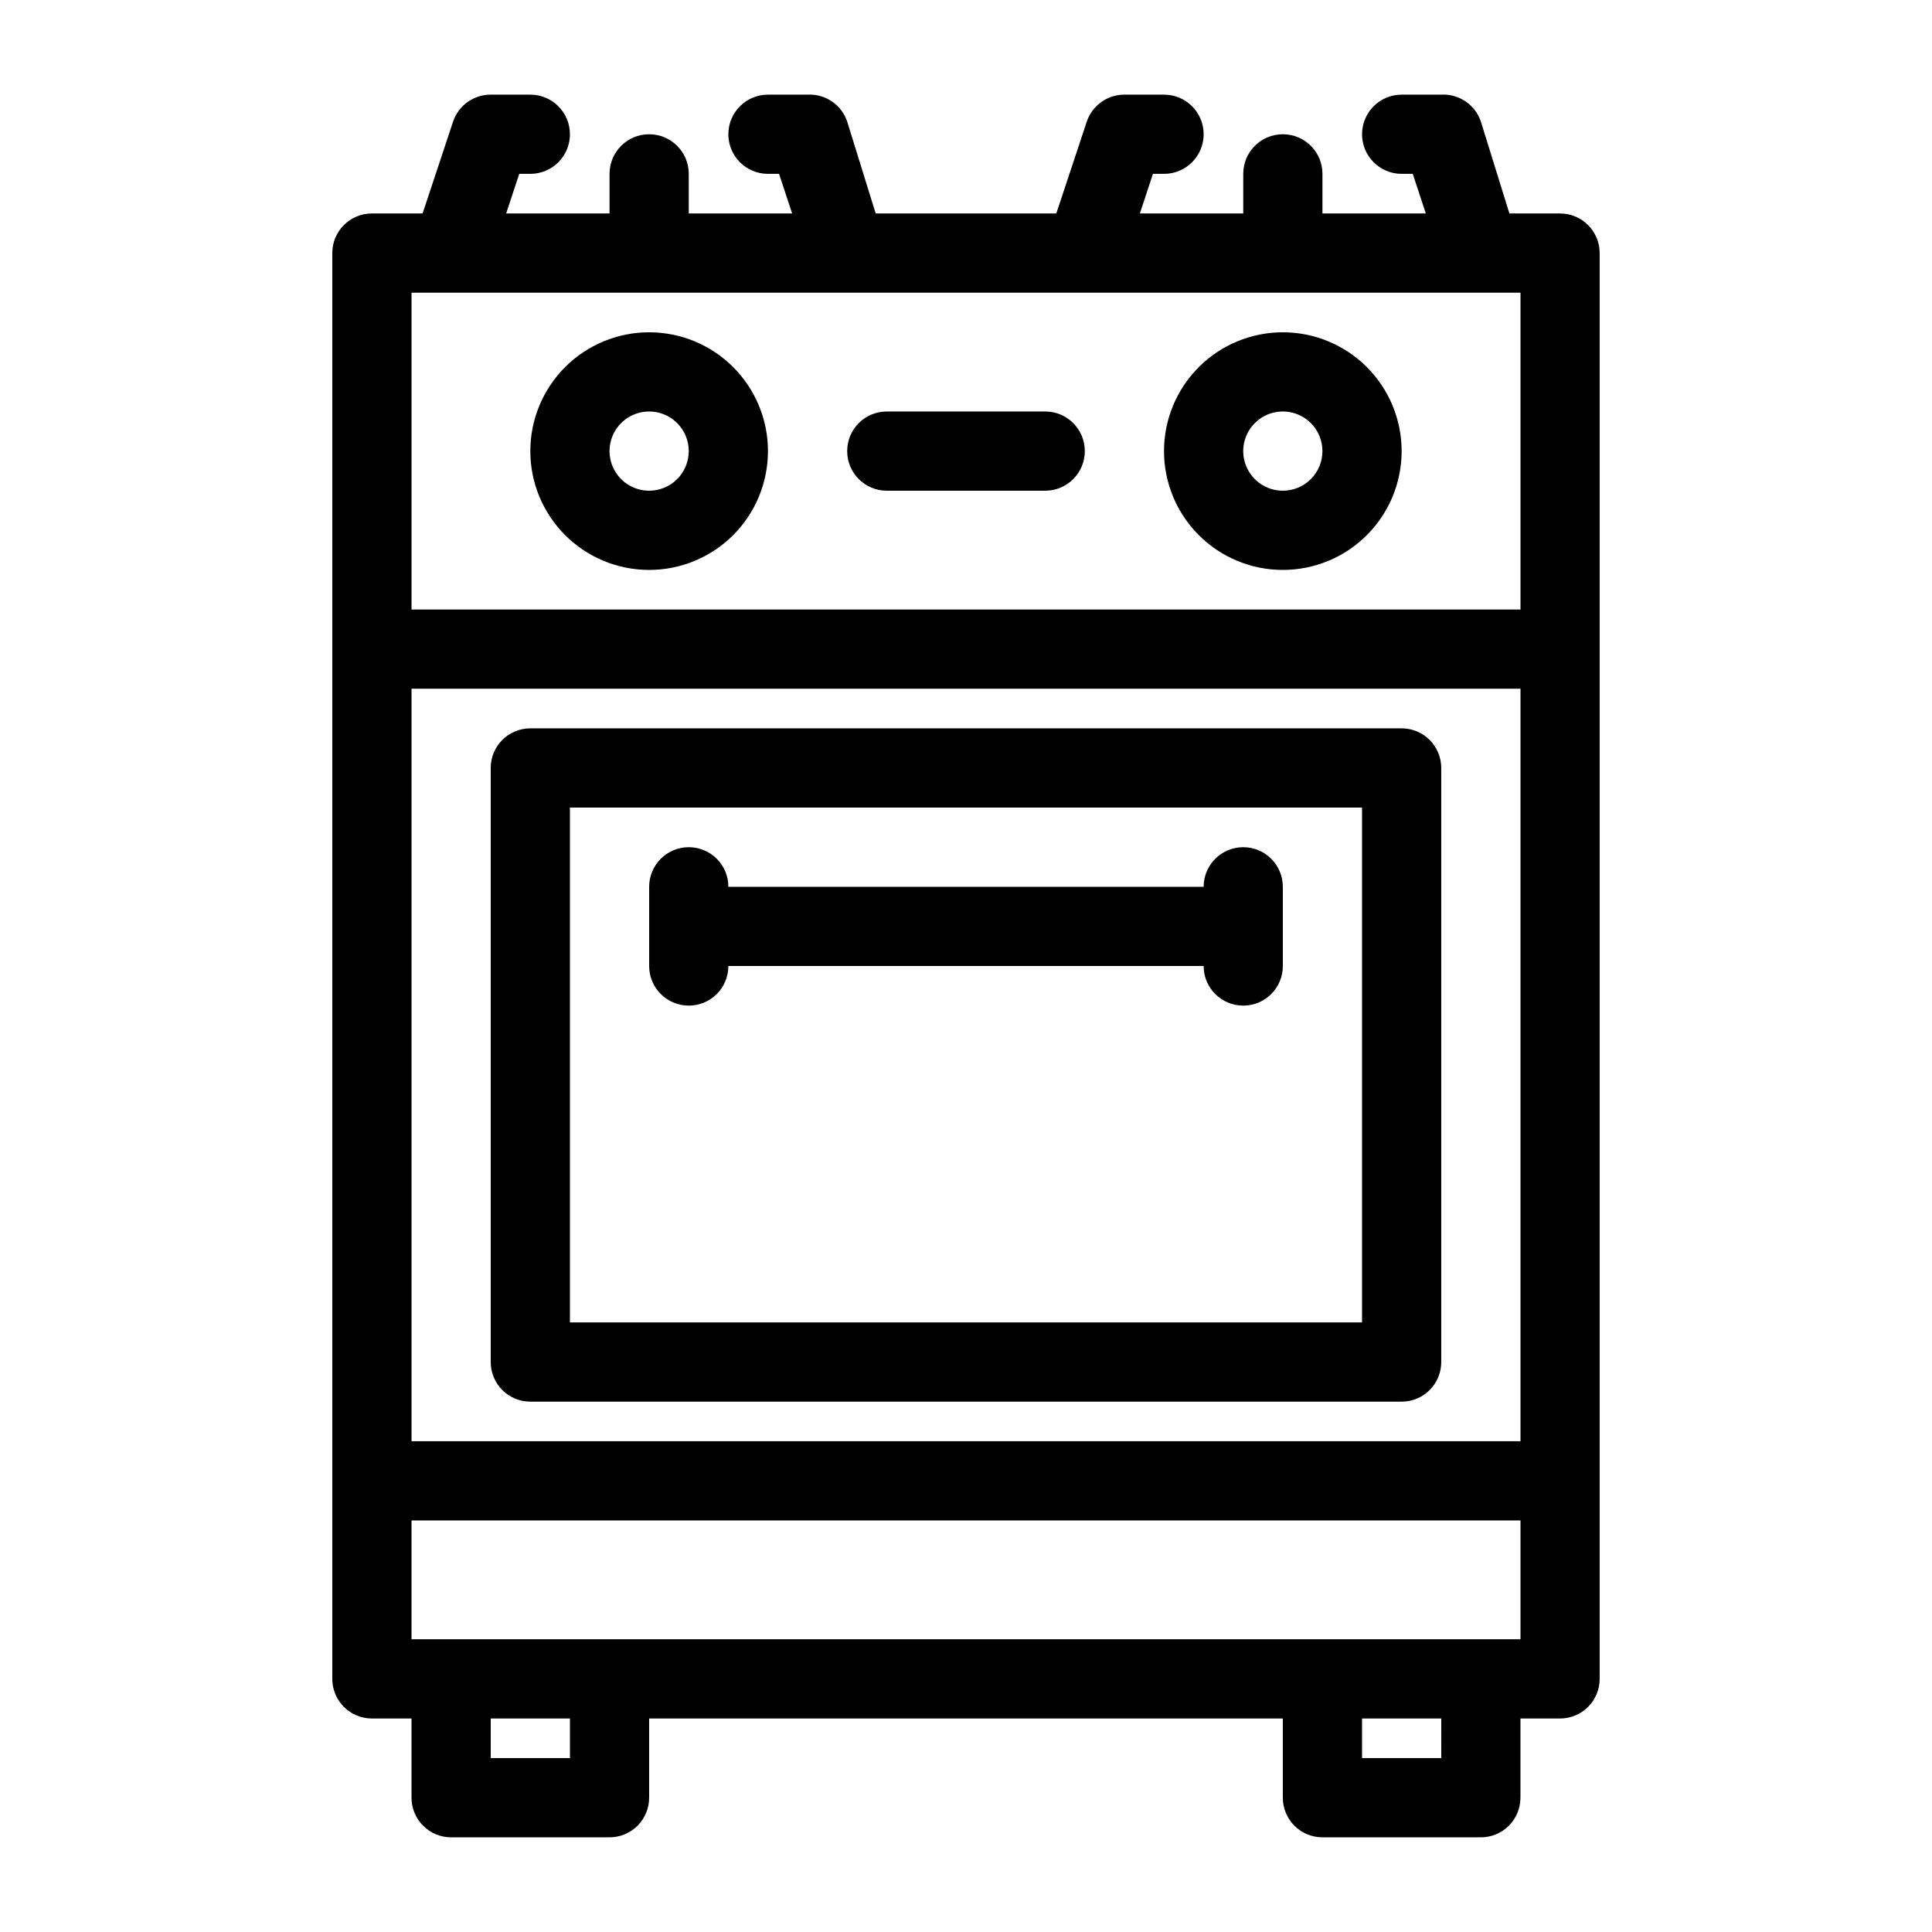
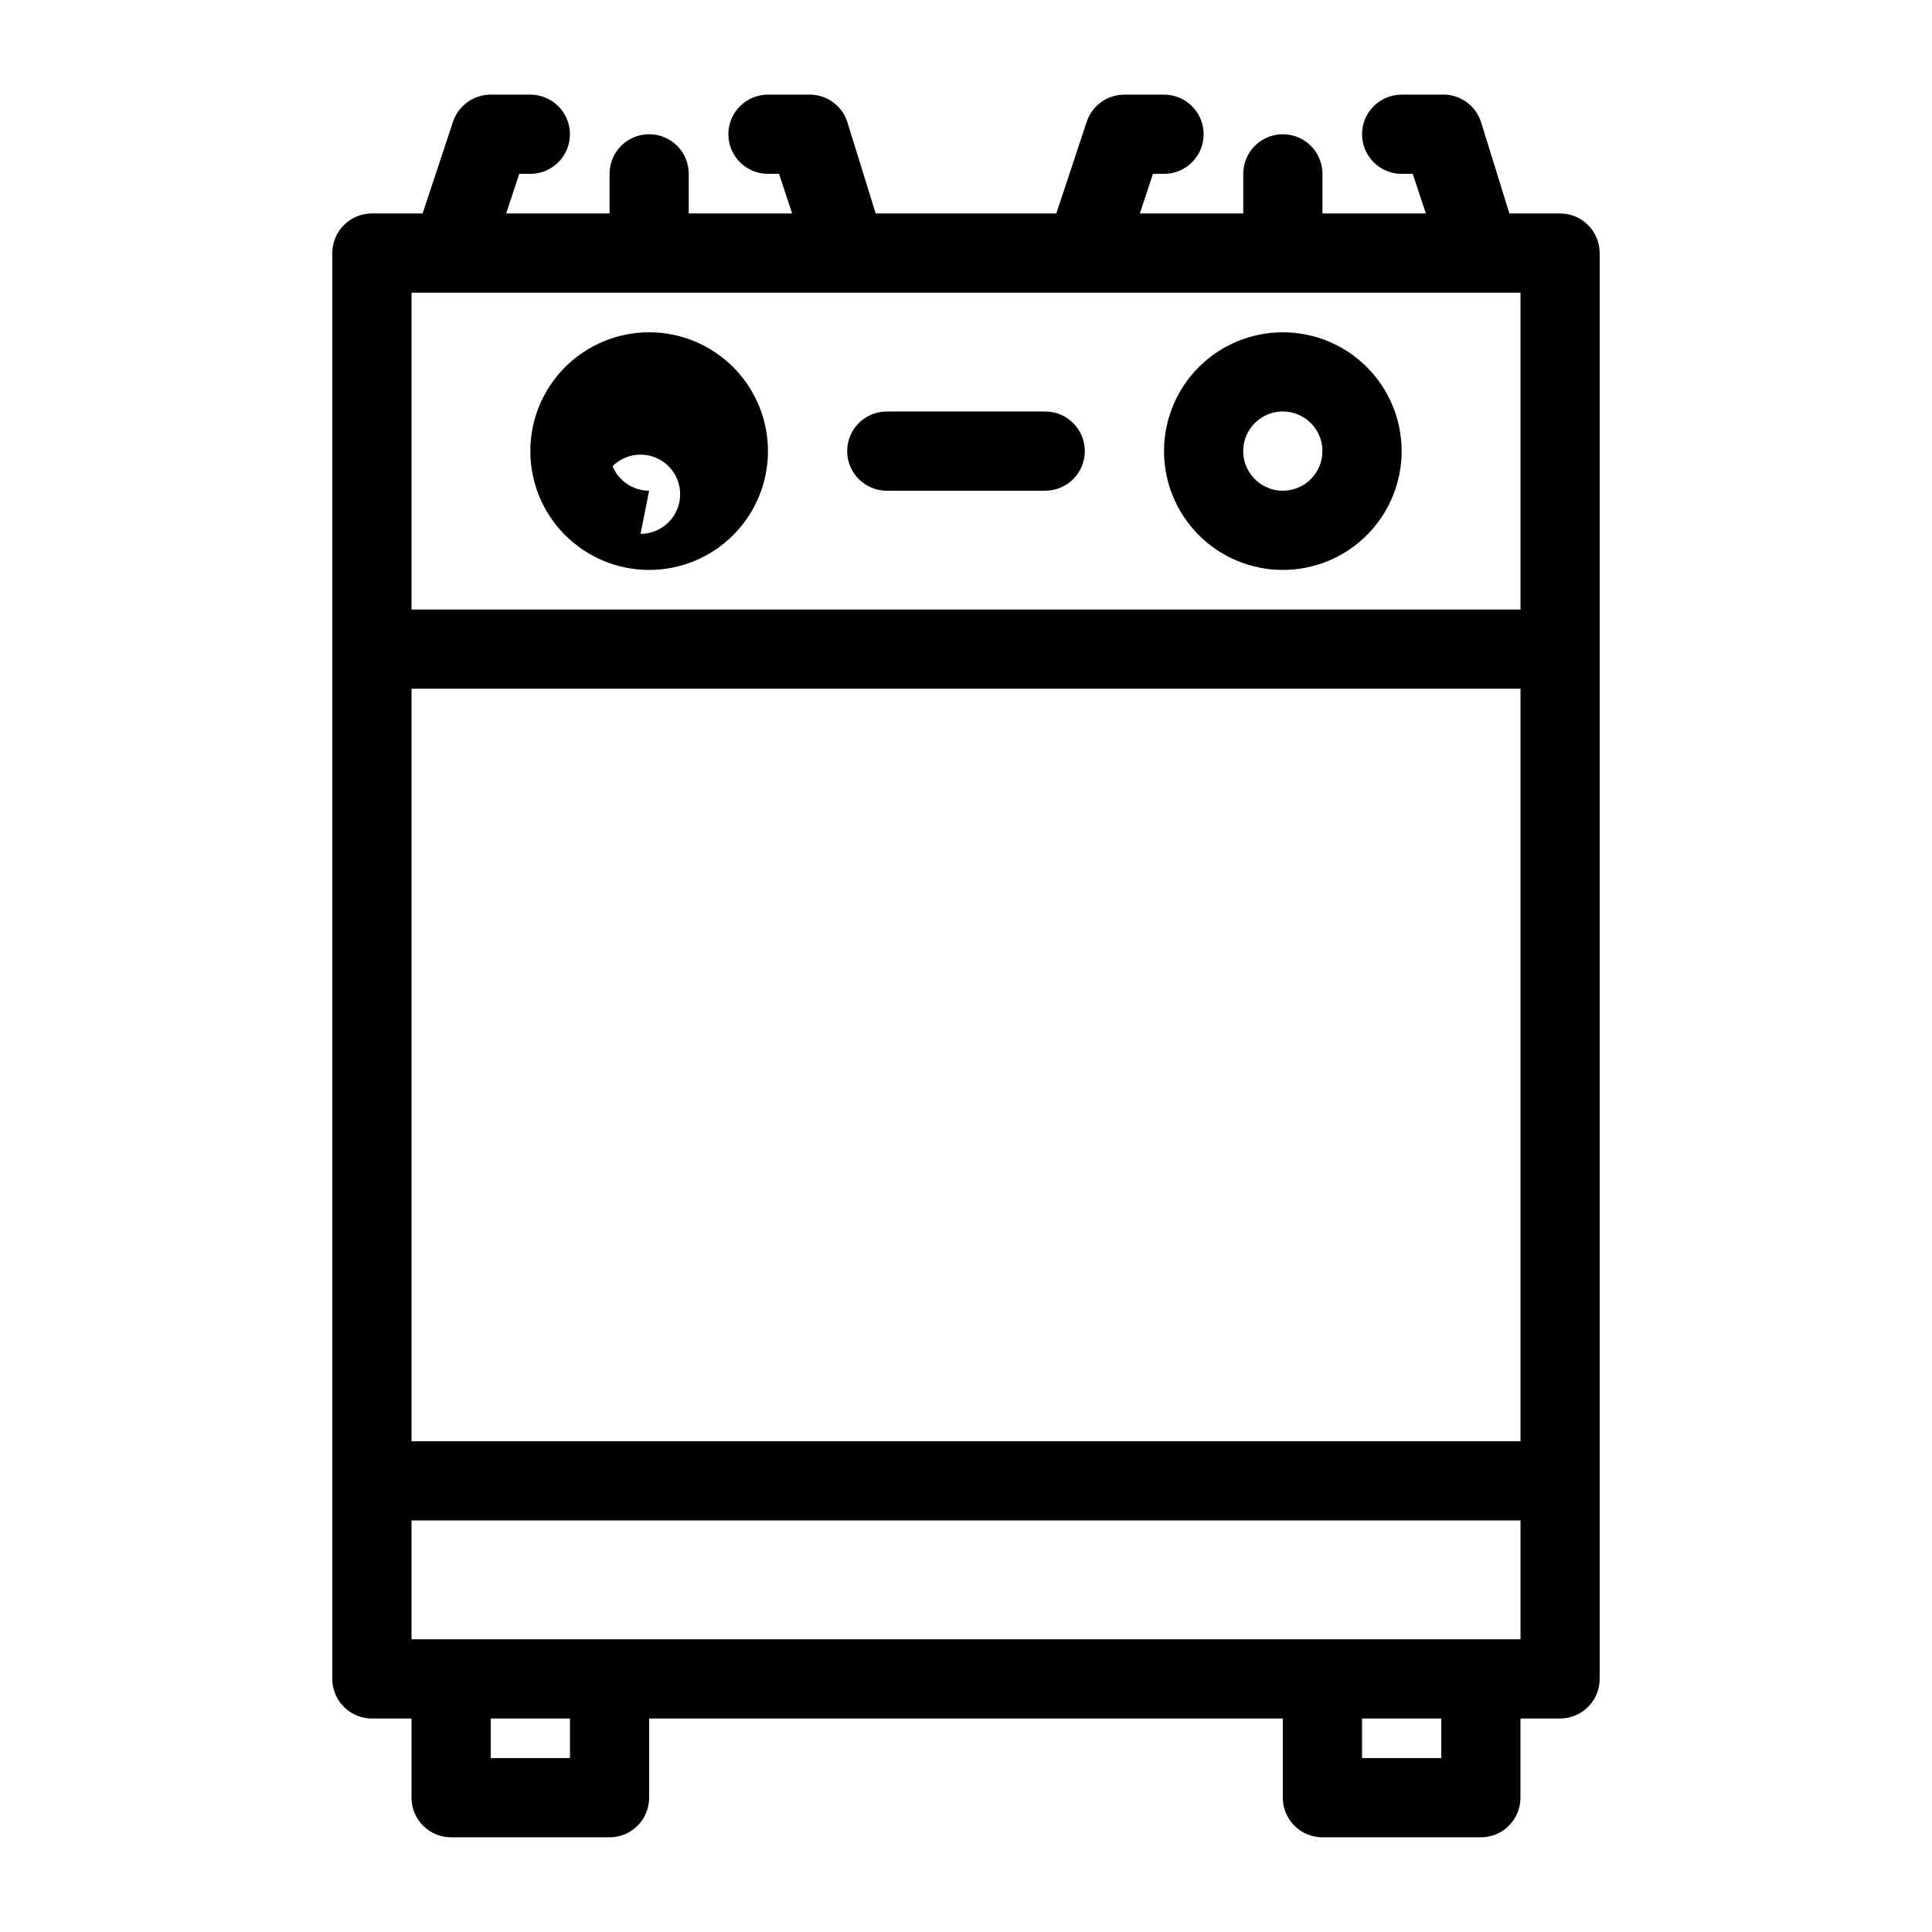
<svg xmlns="http://www.w3.org/2000/svg" fill="#000000" width="800px" height="800px" version="1.1" viewBox="144 144 512 512">
  <g>
    <path d="m557.44 200.57h-13.434l-7.559-24.352c-1.5-4.465-5.789-7.383-10.496-7.137h-10.496c-5.797 0-10.496 4.699-10.496 10.496s4.699 10.496 10.496 10.496h2.938l3.465 10.496h-27.395v-10.496c0-5.797-4.699-10.496-10.496-10.496-5.793 0-10.492 4.699-10.492 10.496v10.496h-27.398l3.465-10.496h2.941c5.797 0 10.496-4.699 10.496-10.496s-4.699-10.496-10.496-10.496h-10.496c-4.516-0.012-8.527 2.863-9.973 7.137l-8.082 24.352h-47.863l-7.555-24.352c-1.504-4.465-5.793-7.383-10.496-7.137h-10.496c-5.797 0-10.496 4.699-10.496 10.496s4.699 10.496 10.496 10.496h2.938l3.465 10.496h-27.395v-10.496c0-5.797-4.699-10.496-10.496-10.496s-10.496 4.699-10.496 10.496v10.496h-27.395l3.465-10.496h2.938c5.797 0 10.496-4.699 10.496-10.496s-4.699-10.496-10.496-10.496h-10.496c-4.512-0.012-8.527 2.863-9.973 7.137l-8.082 24.352h-13.434c-5.797 0-10.496 4.699-10.496 10.496v377.86c0 2.785 1.105 5.453 3.074 7.422s4.637 3.074 7.422 3.074h10.496v20.992c0 2.785 1.105 5.453 3.074 7.422s4.637 3.074 7.422 3.074h41.984c2.781 0 5.453-1.105 7.422-3.074s3.074-4.637 3.074-7.422v-20.992h167.93v20.992c0 2.785 1.109 5.453 3.074 7.422 1.969 1.969 4.641 3.074 7.422 3.074h41.984c2.785 0 5.453-1.105 7.422-3.074s3.074-4.637 3.074-7.422v-20.992h10.496c2.785 0 5.453-1.105 7.422-3.074s3.074-4.637 3.074-7.422v-377.86c0-2.785-1.105-5.453-3.074-7.422s-4.637-3.074-7.422-3.074zm-304.38 125.95h293.89v199.42h-293.89zm0-104.96h293.89v83.969h-293.89zm41.984 388.35h-20.992v-10.496h20.992zm230.91 0h-20.996v-10.496h20.992zm20.992-31.488h-293.89v-31.488h293.89z" />
-     <path d="m316.03 232.06c-8.352 0-16.359 3.316-22.266 9.223s-9.223 13.914-9.223 22.266c0 8.352 3.316 16.359 9.223 22.266s13.914 9.223 22.266 9.223 16.359-3.316 22.266-9.223c5.902-5.906 9.223-13.914 9.223-22.266 0-8.352-3.32-16.359-9.223-22.266-5.906-5.906-13.914-9.223-22.266-9.223zm0 41.984c-4.246 0-8.074-2.559-9.699-6.481s-0.727-8.438 2.277-11.438c3-3.004 7.516-3.902 11.438-2.277s6.481 5.453 6.481 9.699c0 2.781-1.105 5.453-3.074 7.422s-4.641 3.074-7.422 3.074z" />
+     <path d="m316.03 232.06c-8.352 0-16.359 3.316-22.266 9.223s-9.223 13.914-9.223 22.266c0 8.352 3.316 16.359 9.223 22.266s13.914 9.223 22.266 9.223 16.359-3.316 22.266-9.223c5.902-5.906 9.223-13.914 9.223-22.266 0-8.352-3.32-16.359-9.223-22.266-5.906-5.906-13.914-9.223-22.266-9.223zm0 41.984c-4.246 0-8.074-2.559-9.699-6.481c3-3.004 7.516-3.902 11.438-2.277s6.481 5.453 6.481 9.699c0 2.781-1.105 5.453-3.074 7.422s-4.641 3.074-7.422 3.074z" />
    <path d="m483.96 232.06c-8.348 0-16.359 3.316-22.262 9.223-5.906 5.906-9.223 13.914-9.223 22.266 0 8.352 3.316 16.359 9.223 22.266 5.902 5.906 13.914 9.223 22.262 9.223 8.352 0 16.363-3.316 22.266-9.223 5.906-5.906 9.223-13.914 9.223-22.266 0-8.352-3.316-16.359-9.223-22.266-5.902-5.906-13.914-9.223-22.266-9.223zm0 41.984c-4.242 0-8.07-2.559-9.695-6.481s-0.727-8.438 2.277-11.438c3-3.004 7.516-3.902 11.438-2.277s6.477 5.453 6.477 9.699c0 2.781-1.105 5.453-3.074 7.422-1.965 1.969-4.637 3.074-7.422 3.074z" />
-     <path d="m515.45 337.02h-230.91c-5.797 0-10.496 4.699-10.496 10.496v157.44c0 2.785 1.105 5.457 3.074 7.422 1.969 1.969 4.637 3.074 7.422 3.074h230.91c2.785 0 5.457-1.105 7.422-3.074 1.969-1.965 3.074-4.637 3.074-7.422v-157.44c0-2.785-1.105-5.453-3.074-7.422-1.965-1.969-4.637-3.074-7.422-3.074zm-10.496 157.44h-209.92v-136.45h209.92z" />
-     <path d="m326.53 410.5c2.781 0 5.453-1.105 7.422-3.074s3.074-4.641 3.074-7.422h125.95c0 5.797 4.699 10.496 10.496 10.496 5.793 0 10.492-4.699 10.492-10.496v-20.992c0-5.797-4.699-10.496-10.492-10.496-5.797 0-10.496 4.699-10.496 10.496h-125.95c0-5.797-4.699-10.496-10.496-10.496s-10.496 4.699-10.496 10.496v20.992c0 2.781 1.105 5.453 3.074 7.422s4.637 3.074 7.422 3.074z" />
    <path d="m420.99 253.05h-41.984c-5.797 0-10.496 4.699-10.496 10.496s4.699 10.496 10.496 10.496h41.984c5.797 0 10.496-4.699 10.496-10.496s-4.699-10.496-10.496-10.496z" />
  </g>
</svg>